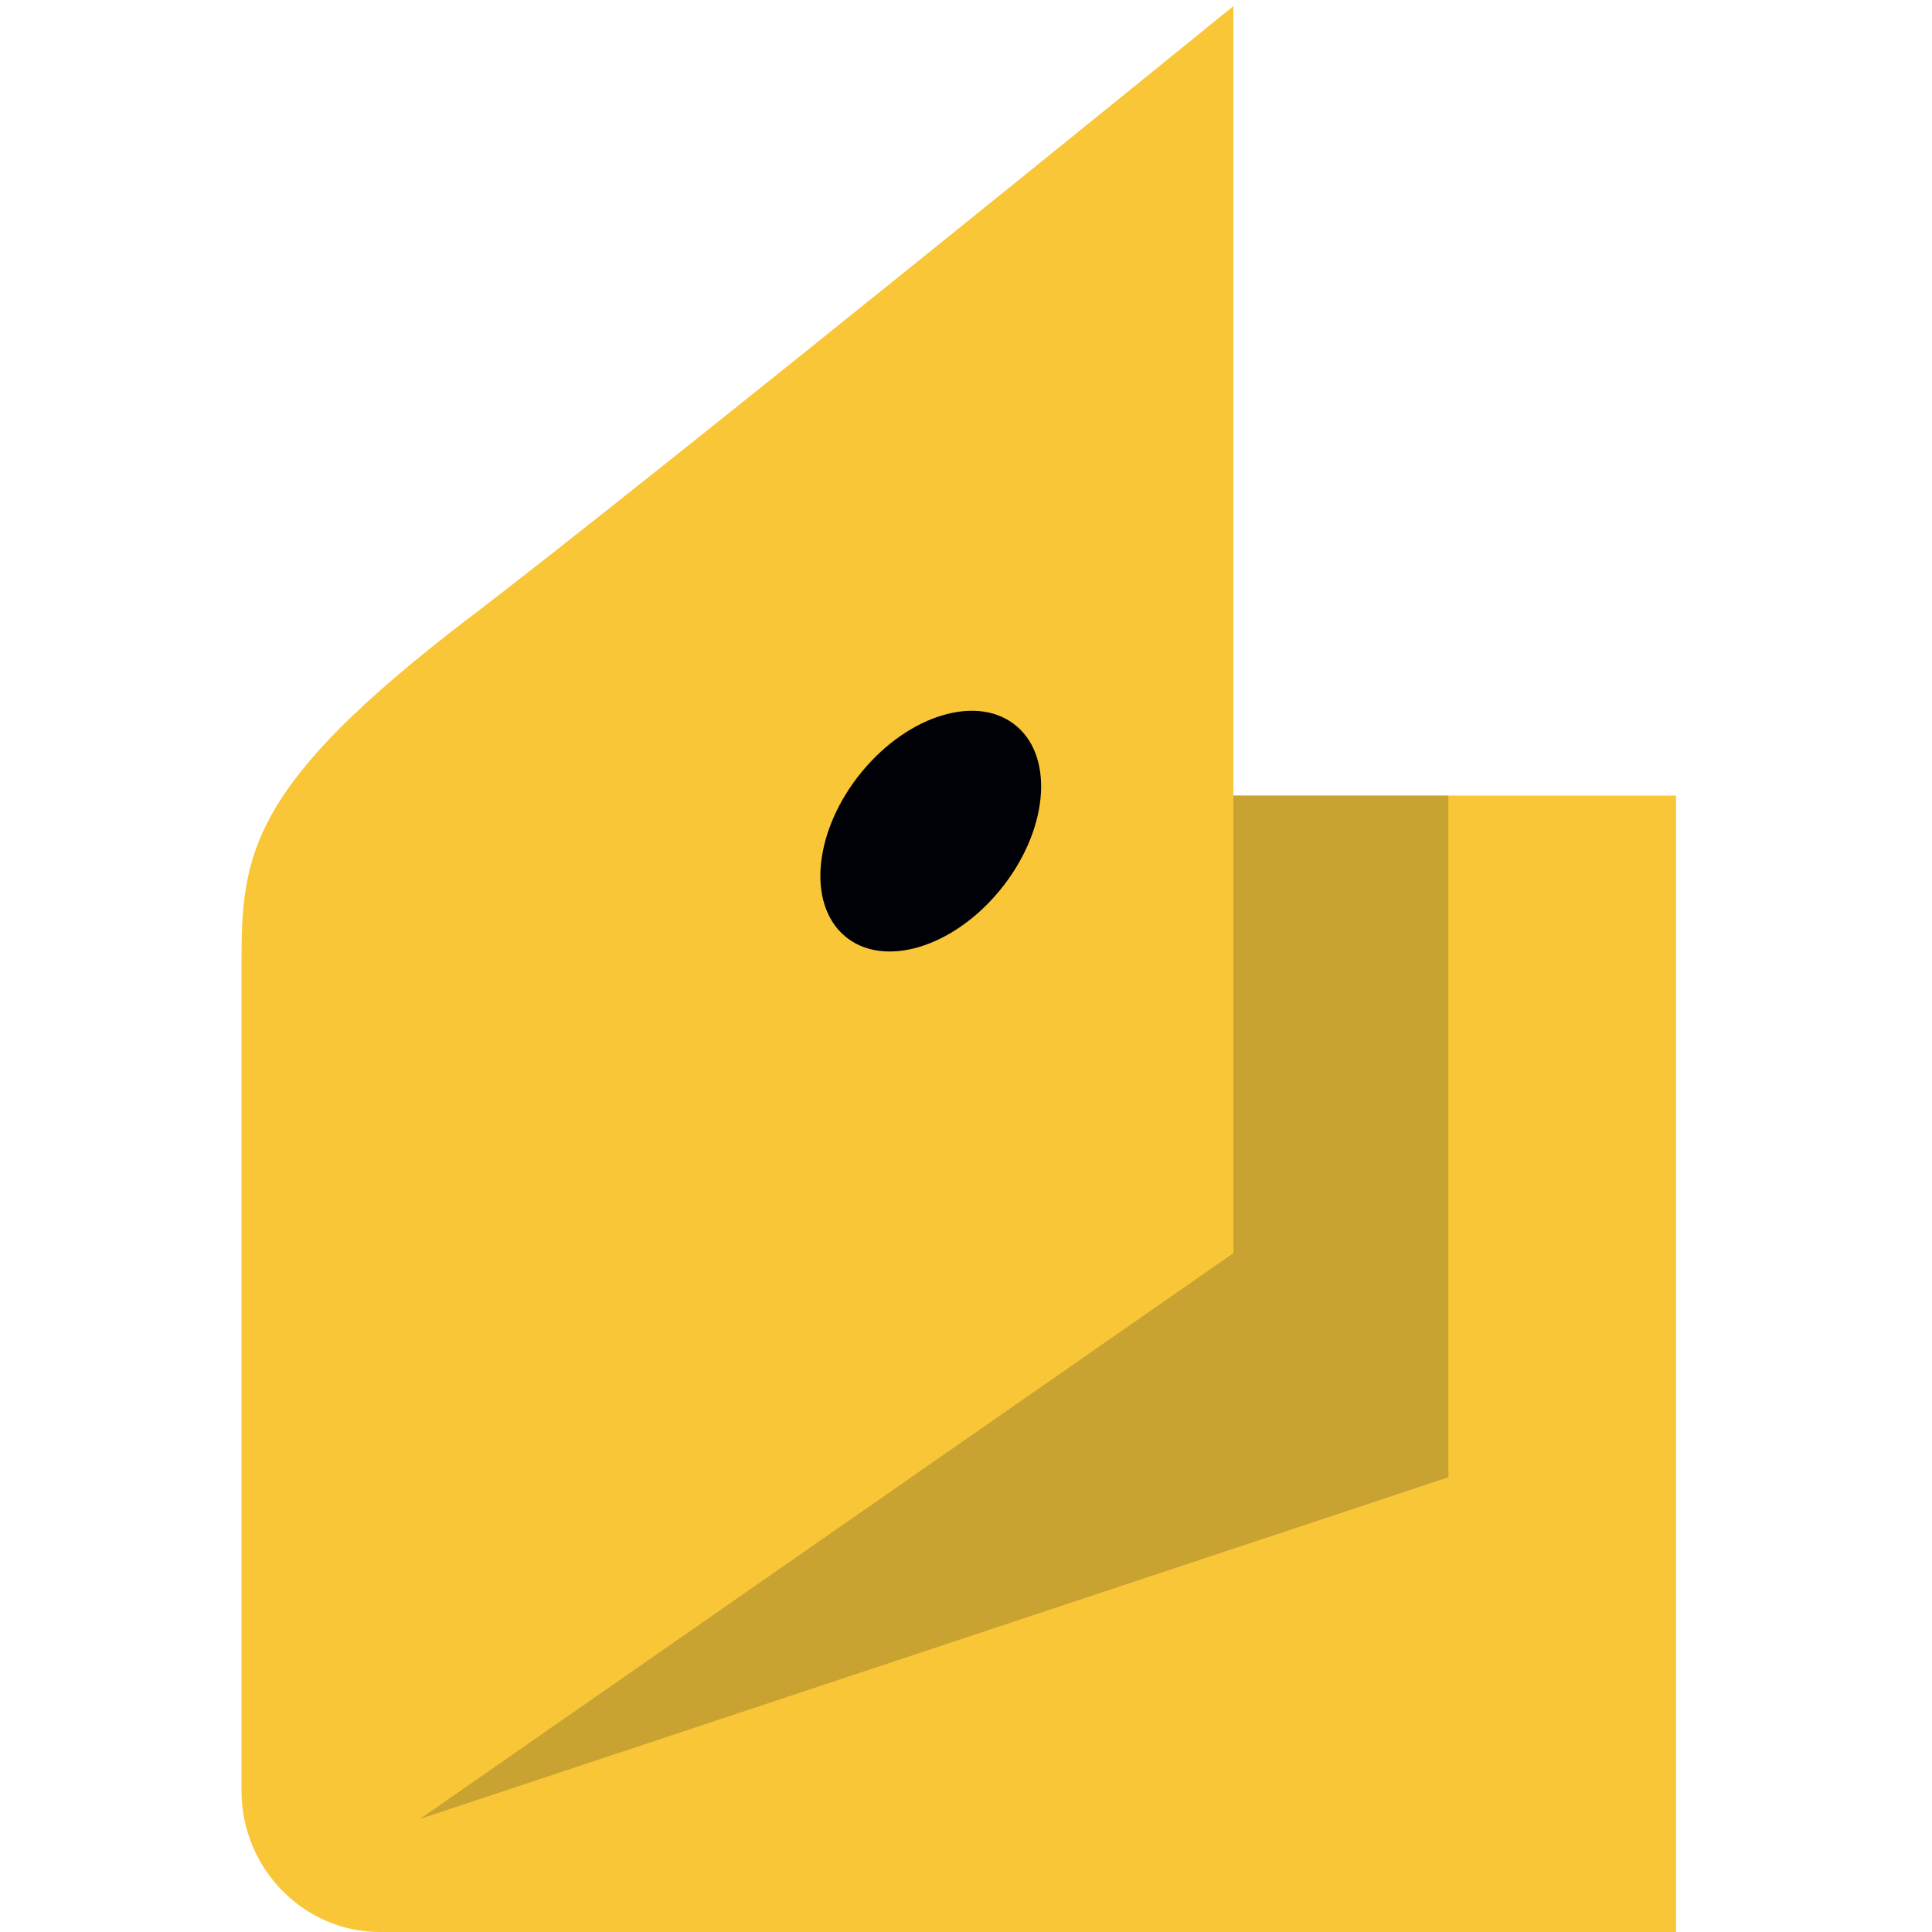
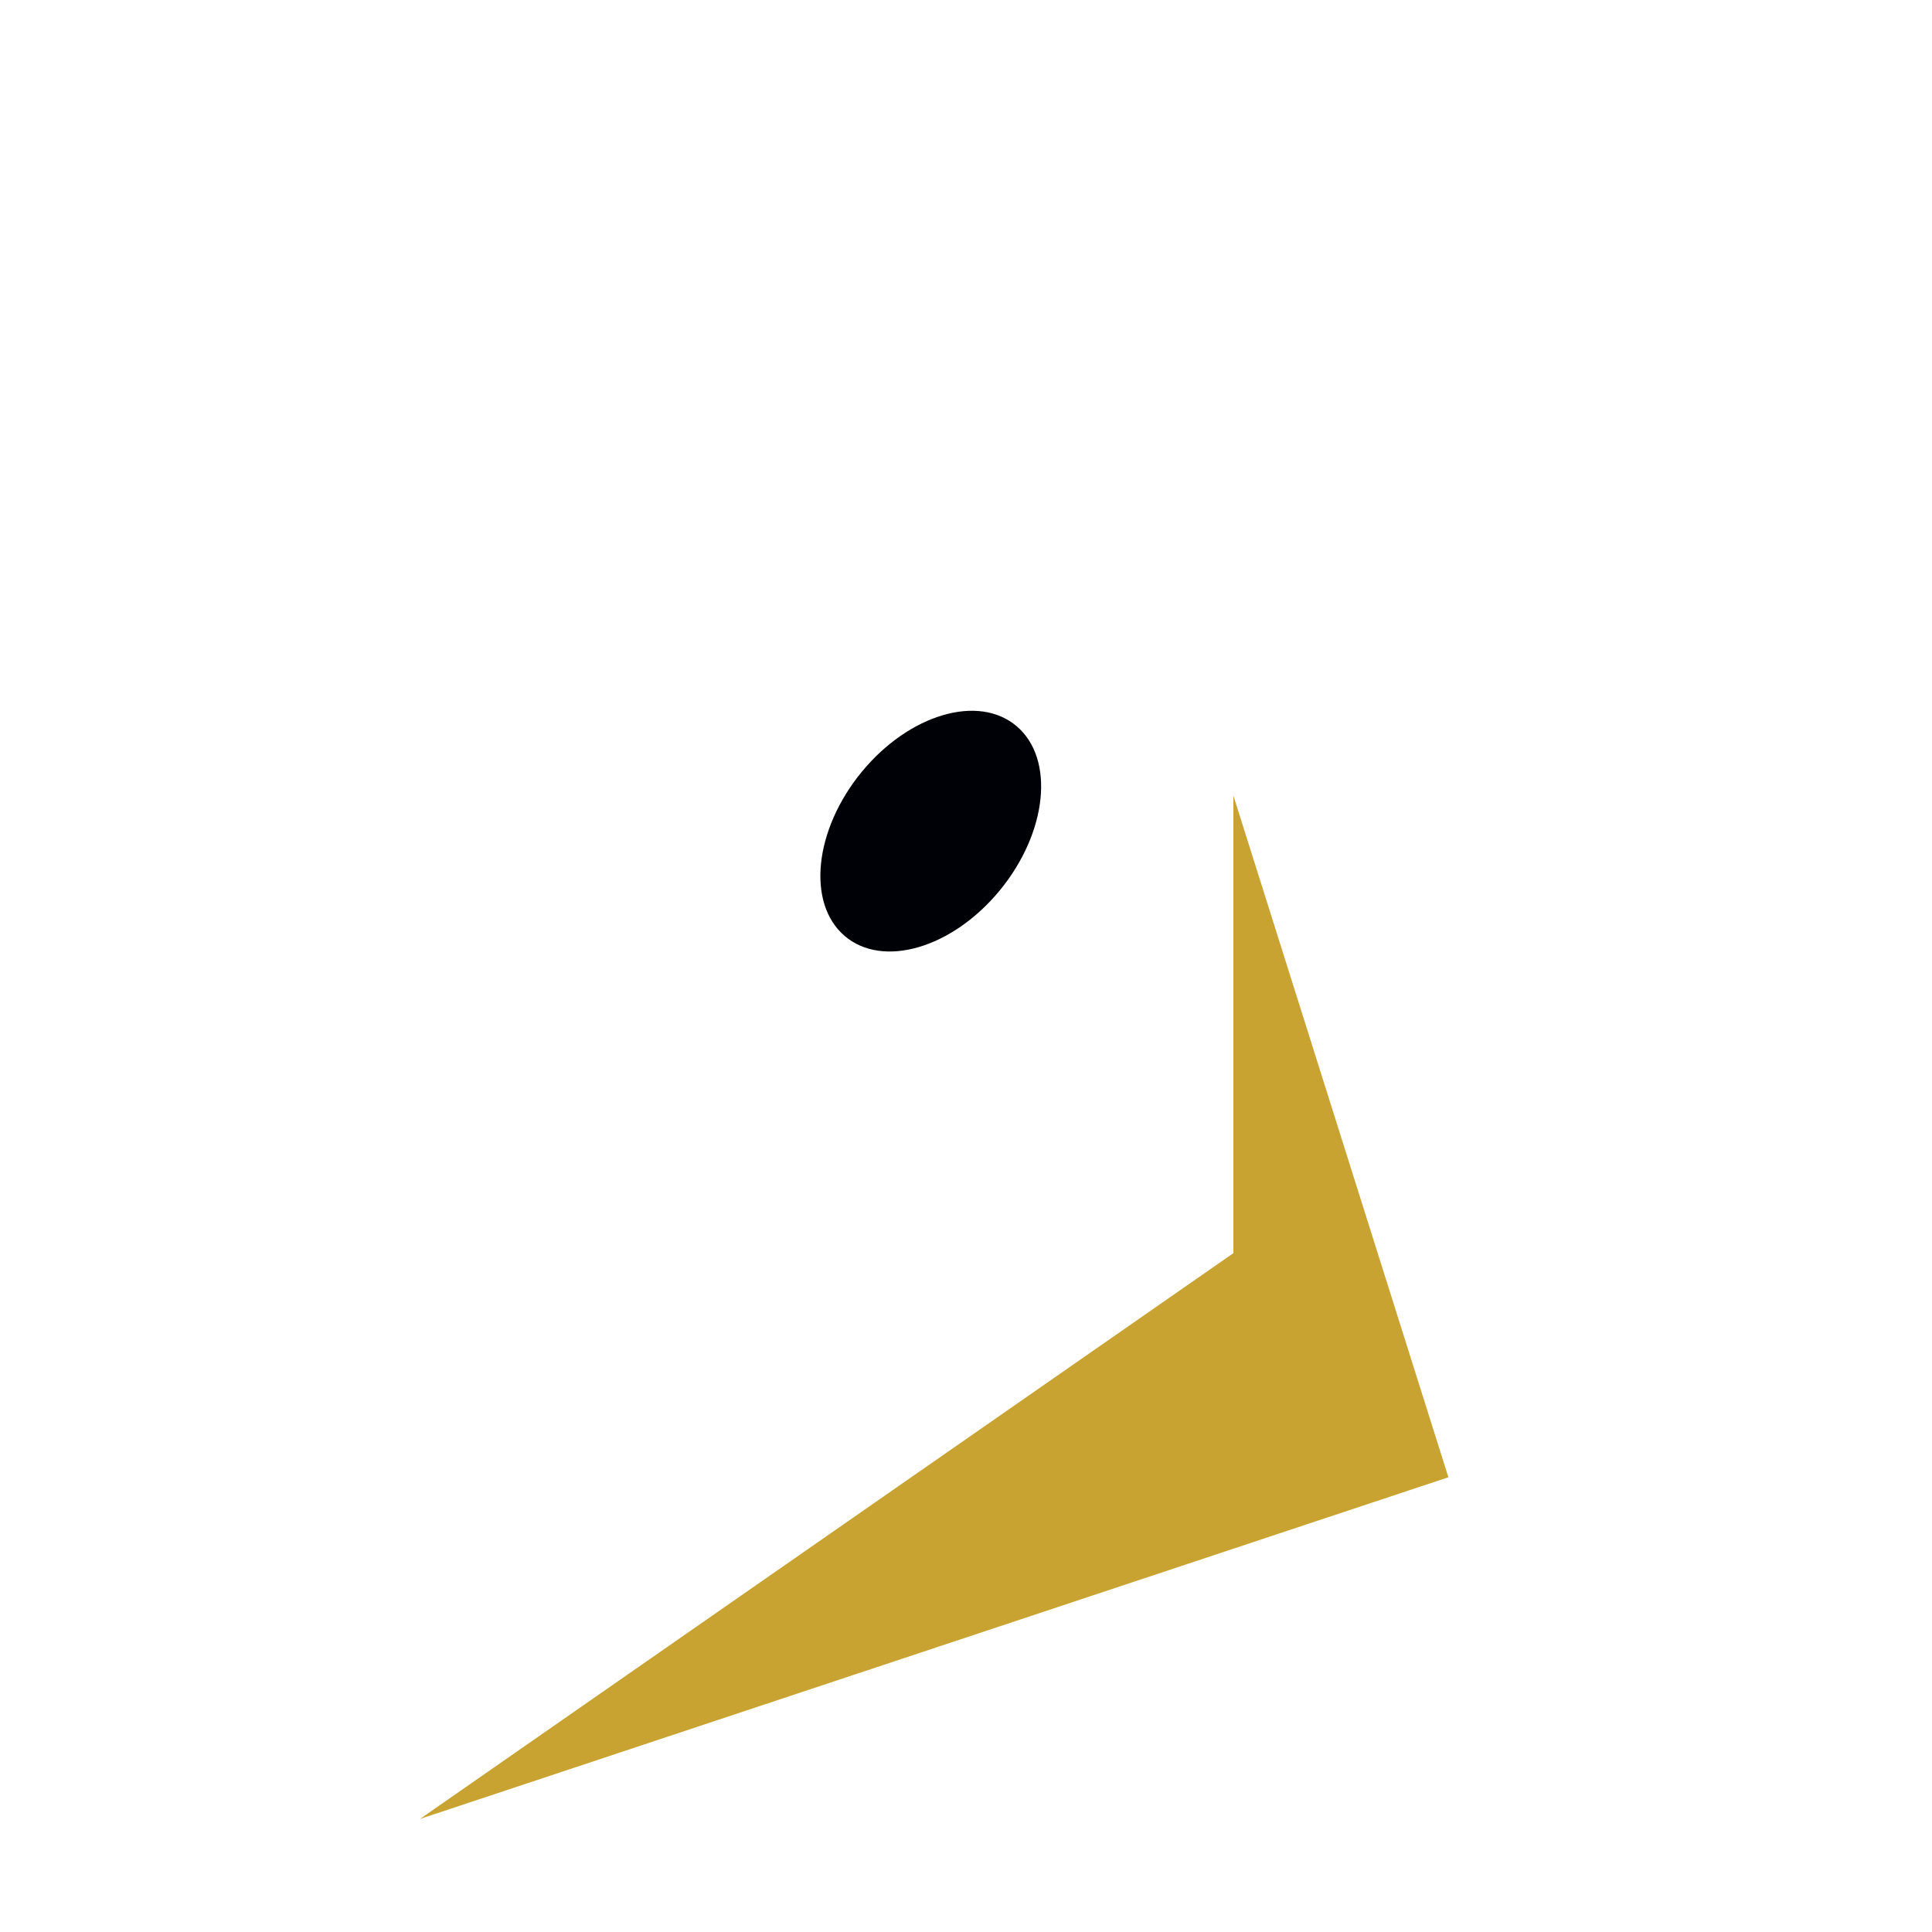
<svg xmlns="http://www.w3.org/2000/svg" xmlns:ns1="http://www.bohemiancoding.com/sketch/ns" width="32px" height="32px" viewBox="0 0 32 32" version="1.1">
  <title>Y.Wallet</title>
  <desc>Created with Sketch.</desc>
  <defs />
  <g id="Page-1" stroke="none" stroke-width="1" fill="none" fill-rule="evenodd" ns1:type="MSPage">
    <g id="Y.Wallet" ns1:type="MSArtboardGroup">
      <g id="yandex.dengi_product-icon_rgb" ns1:type="MSLayerGroup" transform="translate(4, 0)">
-         <path d="M3.78,10.227 C6.788,7.935 16.429,0.101 16.429,0.101 L16.429,13.178 L23.76,13.178 L23.76,32 L2.29,32 C1.031,32 0,30.947 0,29.661 L0,15.924 C0,14.133 0.147,12.996 3.78,10.227 Z" id="Fill-1" fill="#F9C637" ns1:type="MSShapeGroup" />
-         <path d="M16.429,13.178 L16.429,20.756 L2.957,30.127 L19.99,24.468 L19.99,13.178 L16.429,13.178" id="Fill-4" fill="#C8A332" ns1:type="MSShapeGroup" />
+         <path d="M16.429,13.178 L16.429,20.756 L2.957,30.127 L19.99,24.468 L16.429,13.178" id="Fill-4" fill="#C8A332" ns1:type="MSShapeGroup" />
        <path d="M10.272,12.786 C11.06,11.828 12.211,11.489 12.842,12.031 C13.474,12.572 13.348,13.788 12.56,14.747 C11.773,15.705 10.622,16.043 9.99,15.502 C9.358,14.961 9.485,13.745 10.272,12.786" id="Fill-5" fill="#000106" ns1:type="MSShapeGroup" />
      </g>
    </g>
  </g>
</svg>